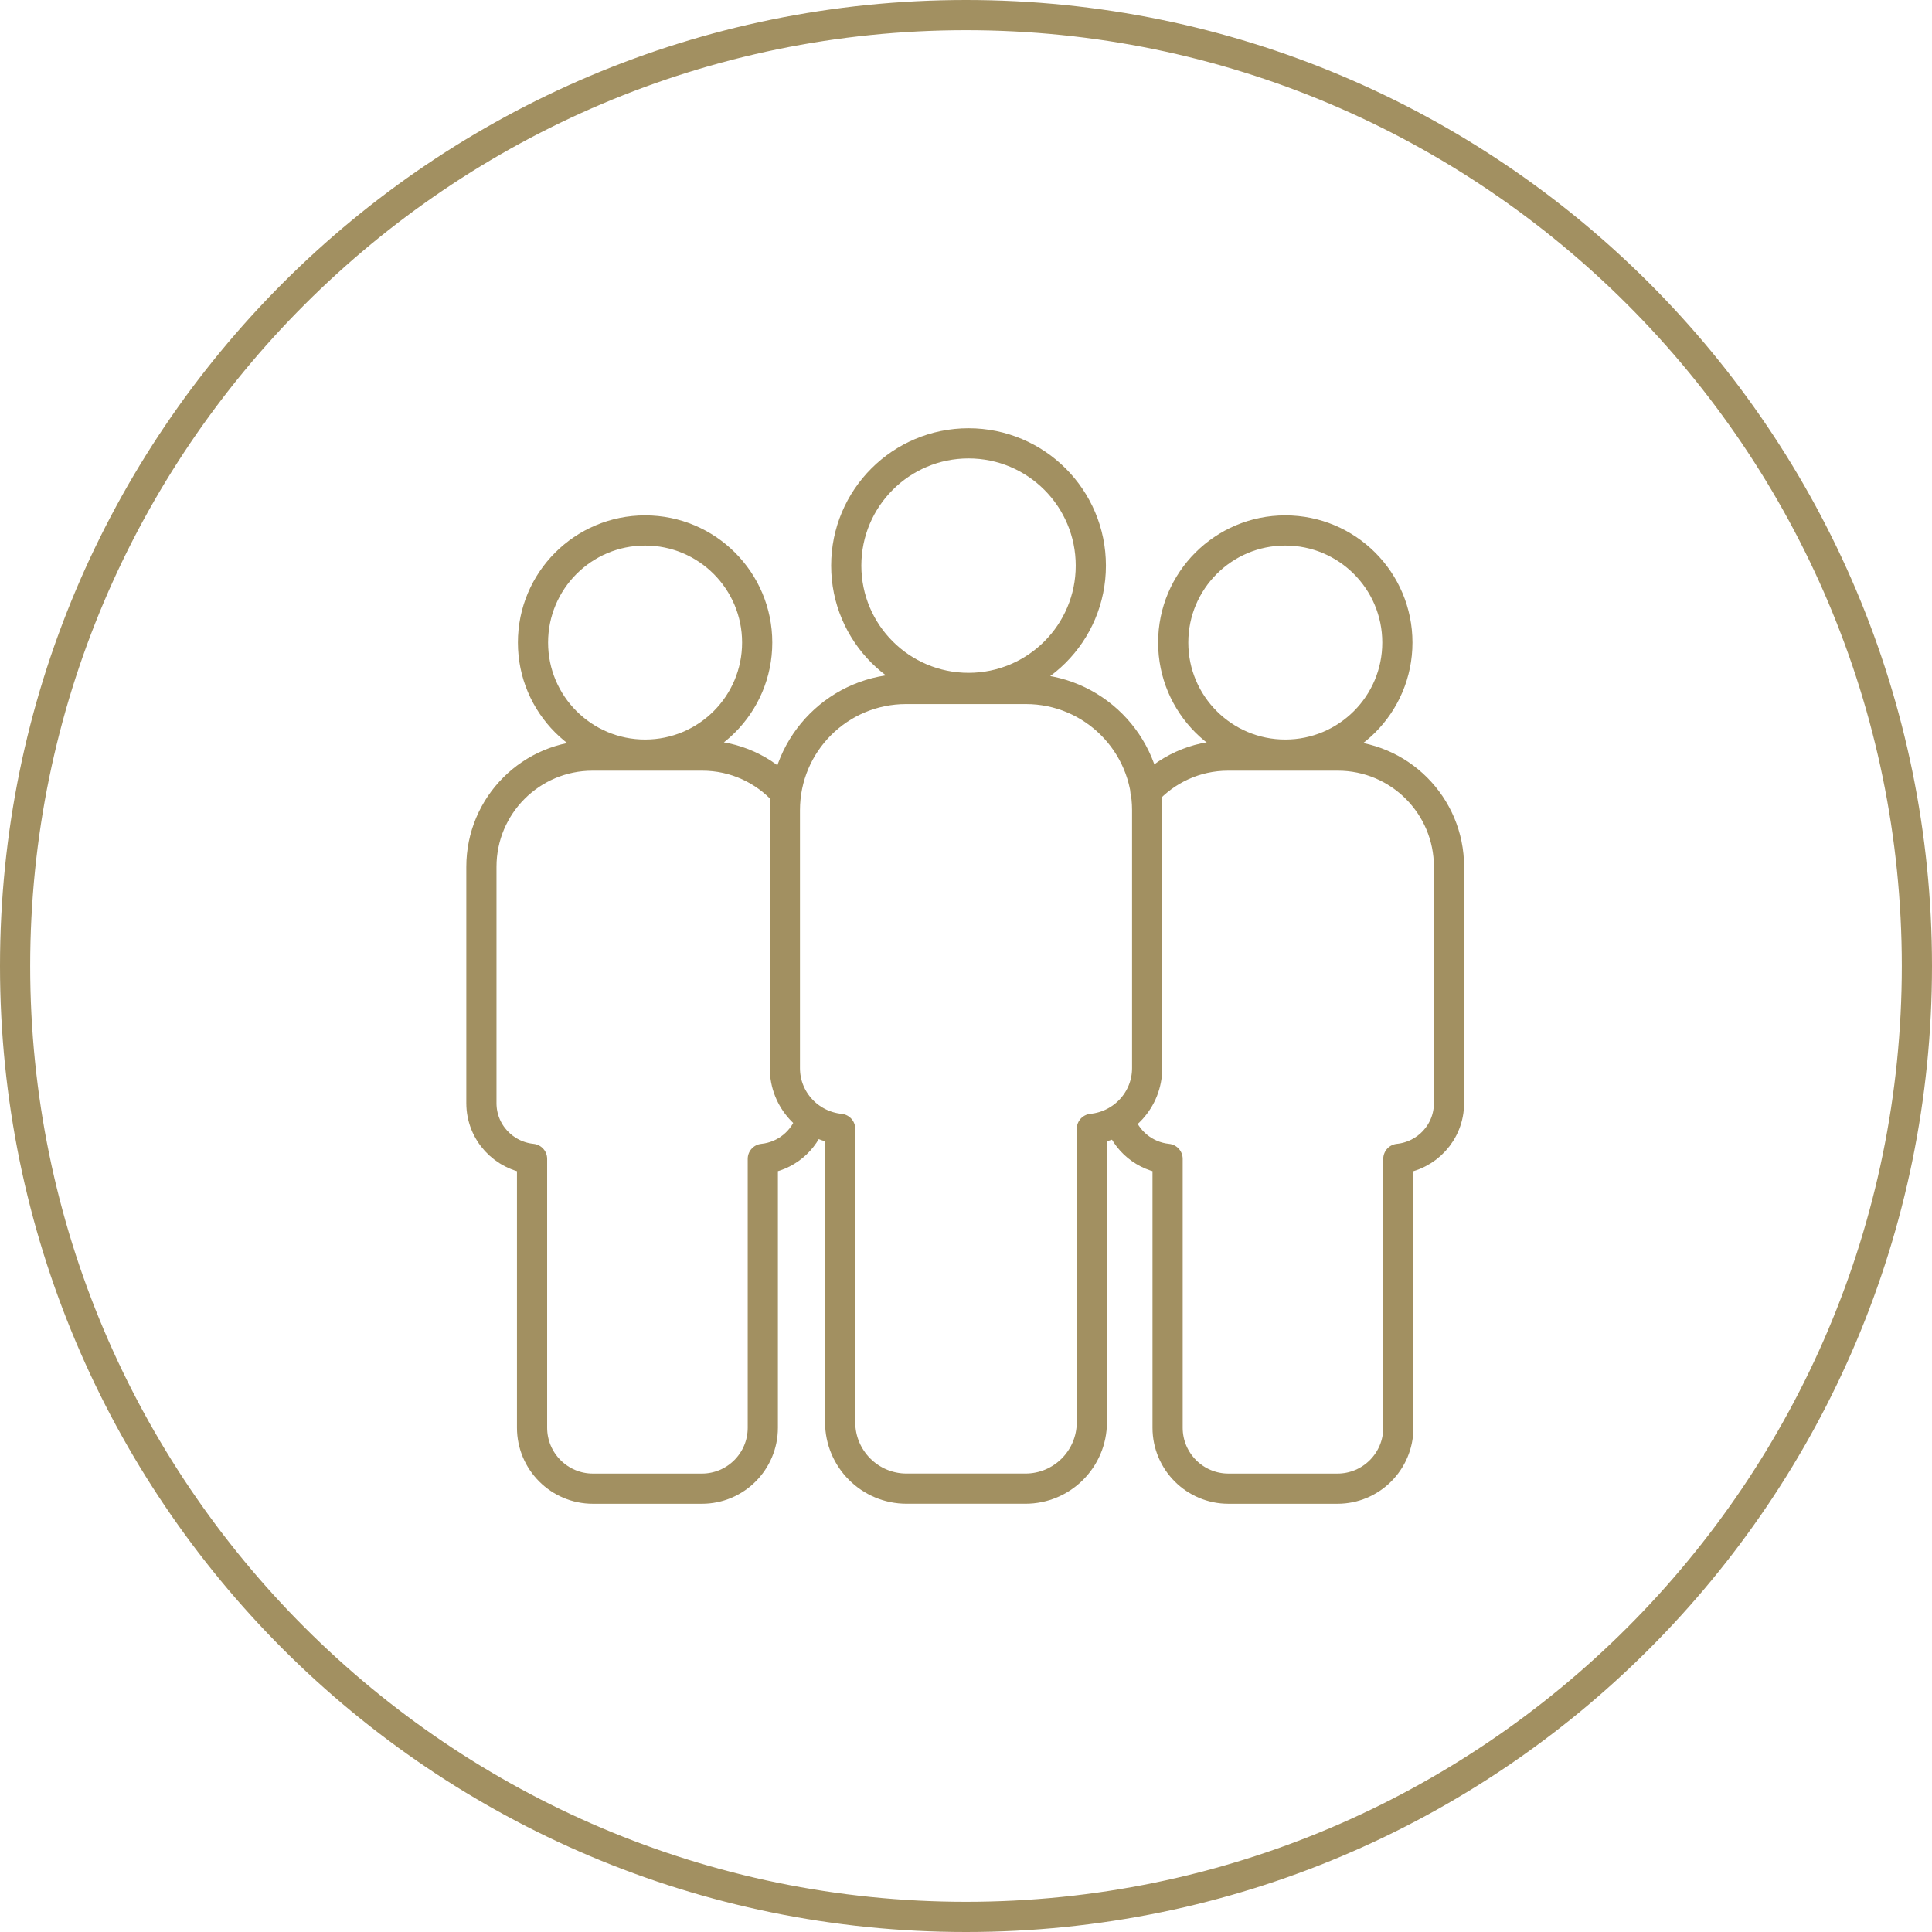
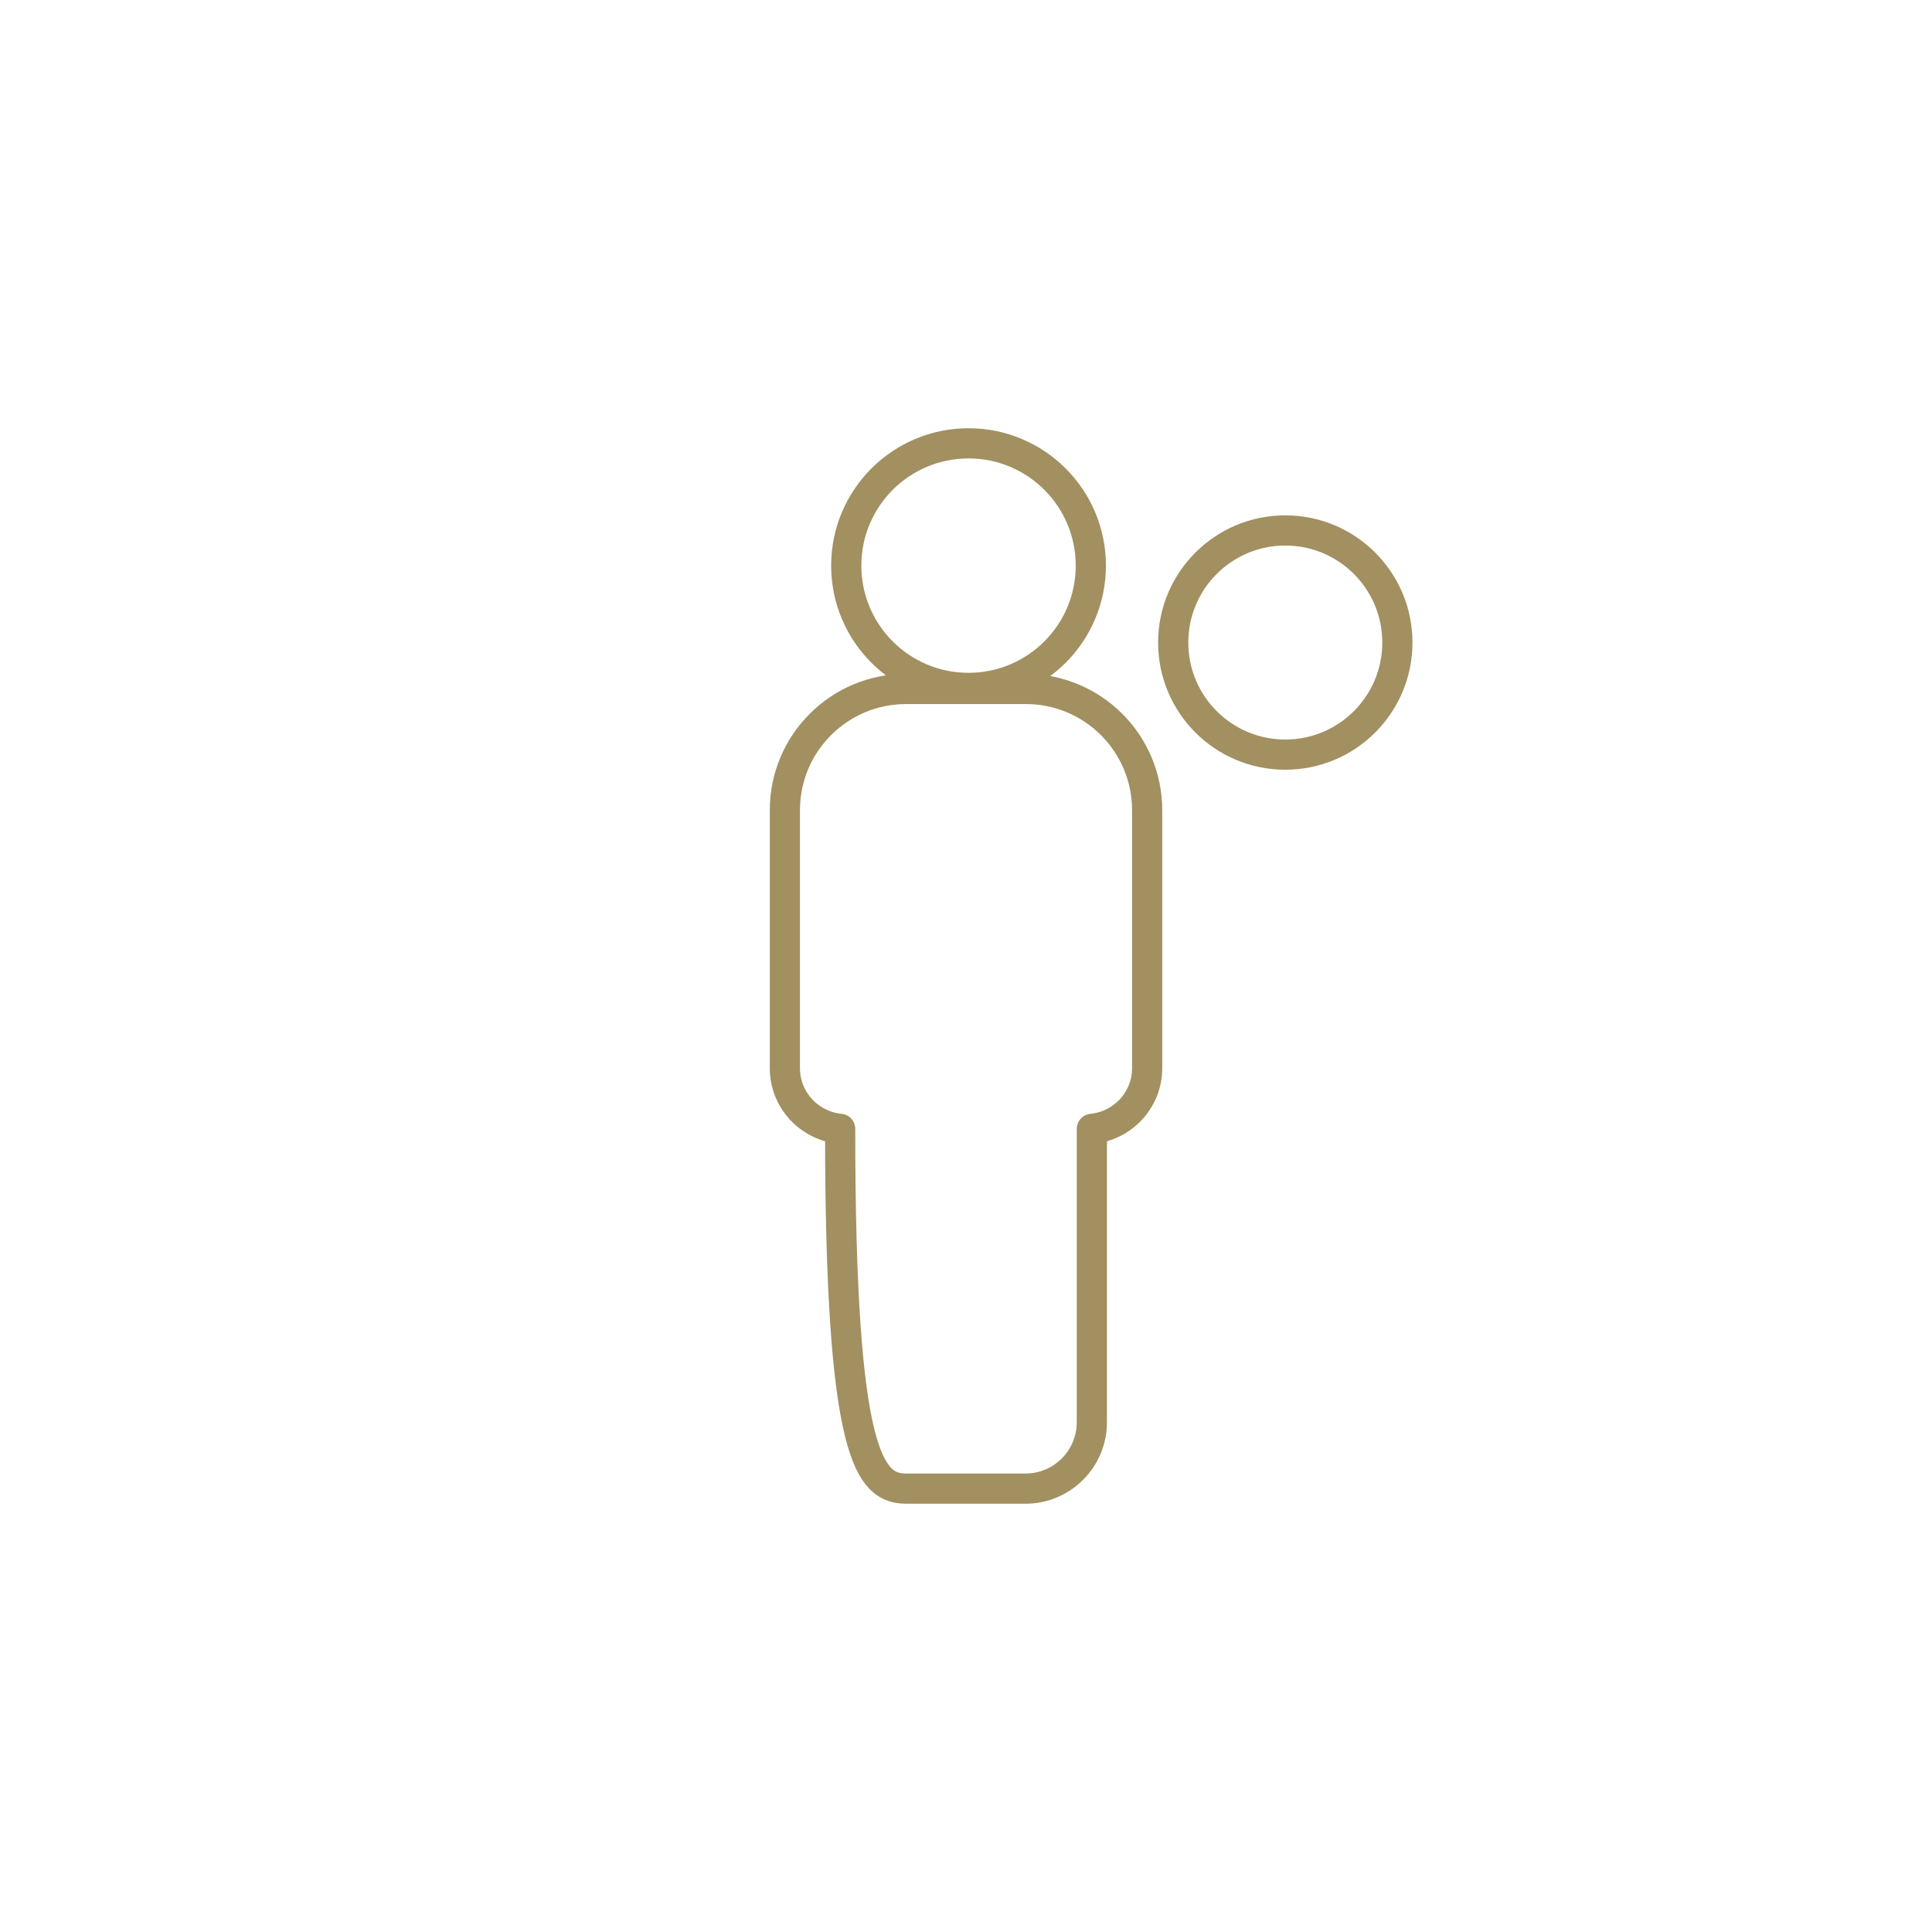
<svg xmlns="http://www.w3.org/2000/svg" width="64" height="64" viewBox="0 0 64 64">
  <g fill="none" fill-rule="evenodd">
-     <path fill="#A29061" d="M32,-0 C14.327,-0 0,14.327 0,32 C0,49.674 14.327,64 32,64 C49.673,64 64,49.674 64,32 C64,14.327 49.673,-0 32,-0 M32,1 C49.094,1 63,14.907 63,32 C63,49.094 49.094,63 32,63 C14.906,63 1,49.094 1,32 C1,14.907 14.906,1 32,1" />
-     <path stroke="#A29061" stroke-linecap="round" stroke-linejoin="round" d="M32.084 14.686C34.321 14.686 36.135 16.499 36.135 18.737 36.135 20.974 34.321 22.788 32.084 22.788 29.847 22.788 28.033 20.974 28.033 18.737 28.033 16.499 29.847 14.686 32.084 14.686zM33.983 22.823L30.017 22.823C27.797 22.823 26 24.621 26 26.84L26 35.382C26 36.435 26.803 37.292 27.831 37.395L27.831 47.112C27.831 48.328 28.817 49.313 30.032 49.313L33.968 49.313C35.184 49.313 36.169 48.328 36.169 47.112L36.169 37.395C37.197 37.292 38.001 36.435 38.001 35.382L38.001 26.84C38.001 24.621 36.202 22.823 33.983 22.823zM42.577 17.572C44.628 17.572 46.29 19.234 46.29 21.285 46.29 23.336 44.628 24.998 42.577 24.998 40.526 24.998 38.864 23.336 38.864 21.285 38.864 19.234 40.526 17.572 42.577 17.572z" />
-     <path stroke="#A29061" stroke-linecap="round" stroke-linejoin="round" d="M37.081 37.086C37.296 37.79 37.921 38.313 38.678 38.389L38.678 47.296C38.678 48.41 39.581 49.314 40.695 49.314L44.304 49.314C45.418 49.314 46.322 48.41 46.322 47.296L46.322 38.389C47.263 38.294 48 37.509 48 36.543L48 28.713C48 26.679 46.352 25.03 44.317 25.03L40.682 25.03C39.597 25.03 38.621 25.5 37.947 26.247M21.37 17.572C19.319 17.572 17.656 19.234 17.656 21.285 17.656 23.336 19.319 24.998 21.37 24.998 23.421 24.998 25.083 23.336 25.083 21.285 25.083 19.234 23.421 17.572 21.37 17.572zM26.866 37.086C26.65 37.79 26.025 38.313 25.269 38.389L25.269 47.296C25.269 48.41 24.365 49.314 23.251 49.314L19.642 49.314C18.528 49.314 17.625 48.41 17.625 47.296L17.625 38.389C16.684 38.294 15.947 37.509 15.947 36.543L15.947 28.713C15.947 26.679 17.595 25.03 19.629 25.03L23.264 25.03C24.35 25.03 25.326 25.5 26 26.247" />
+     <path stroke="#A29061" stroke-linecap="round" stroke-linejoin="round" d="M32.084 14.686C34.321 14.686 36.135 16.499 36.135 18.737 36.135 20.974 34.321 22.788 32.084 22.788 29.847 22.788 28.033 20.974 28.033 18.737 28.033 16.499 29.847 14.686 32.084 14.686zM33.983 22.823L30.017 22.823C27.797 22.823 26 24.621 26 26.84L26 35.382C26 36.435 26.803 37.292 27.831 37.395C27.831 48.328 28.817 49.313 30.032 49.313L33.968 49.313C35.184 49.313 36.169 48.328 36.169 47.112L36.169 37.395C37.197 37.292 38.001 36.435 38.001 35.382L38.001 26.84C38.001 24.621 36.202 22.823 33.983 22.823zM42.577 17.572C44.628 17.572 46.29 19.234 46.29 21.285 46.29 23.336 44.628 24.998 42.577 24.998 40.526 24.998 38.864 23.336 38.864 21.285 38.864 19.234 40.526 17.572 42.577 17.572z" />
  </g>
</svg>